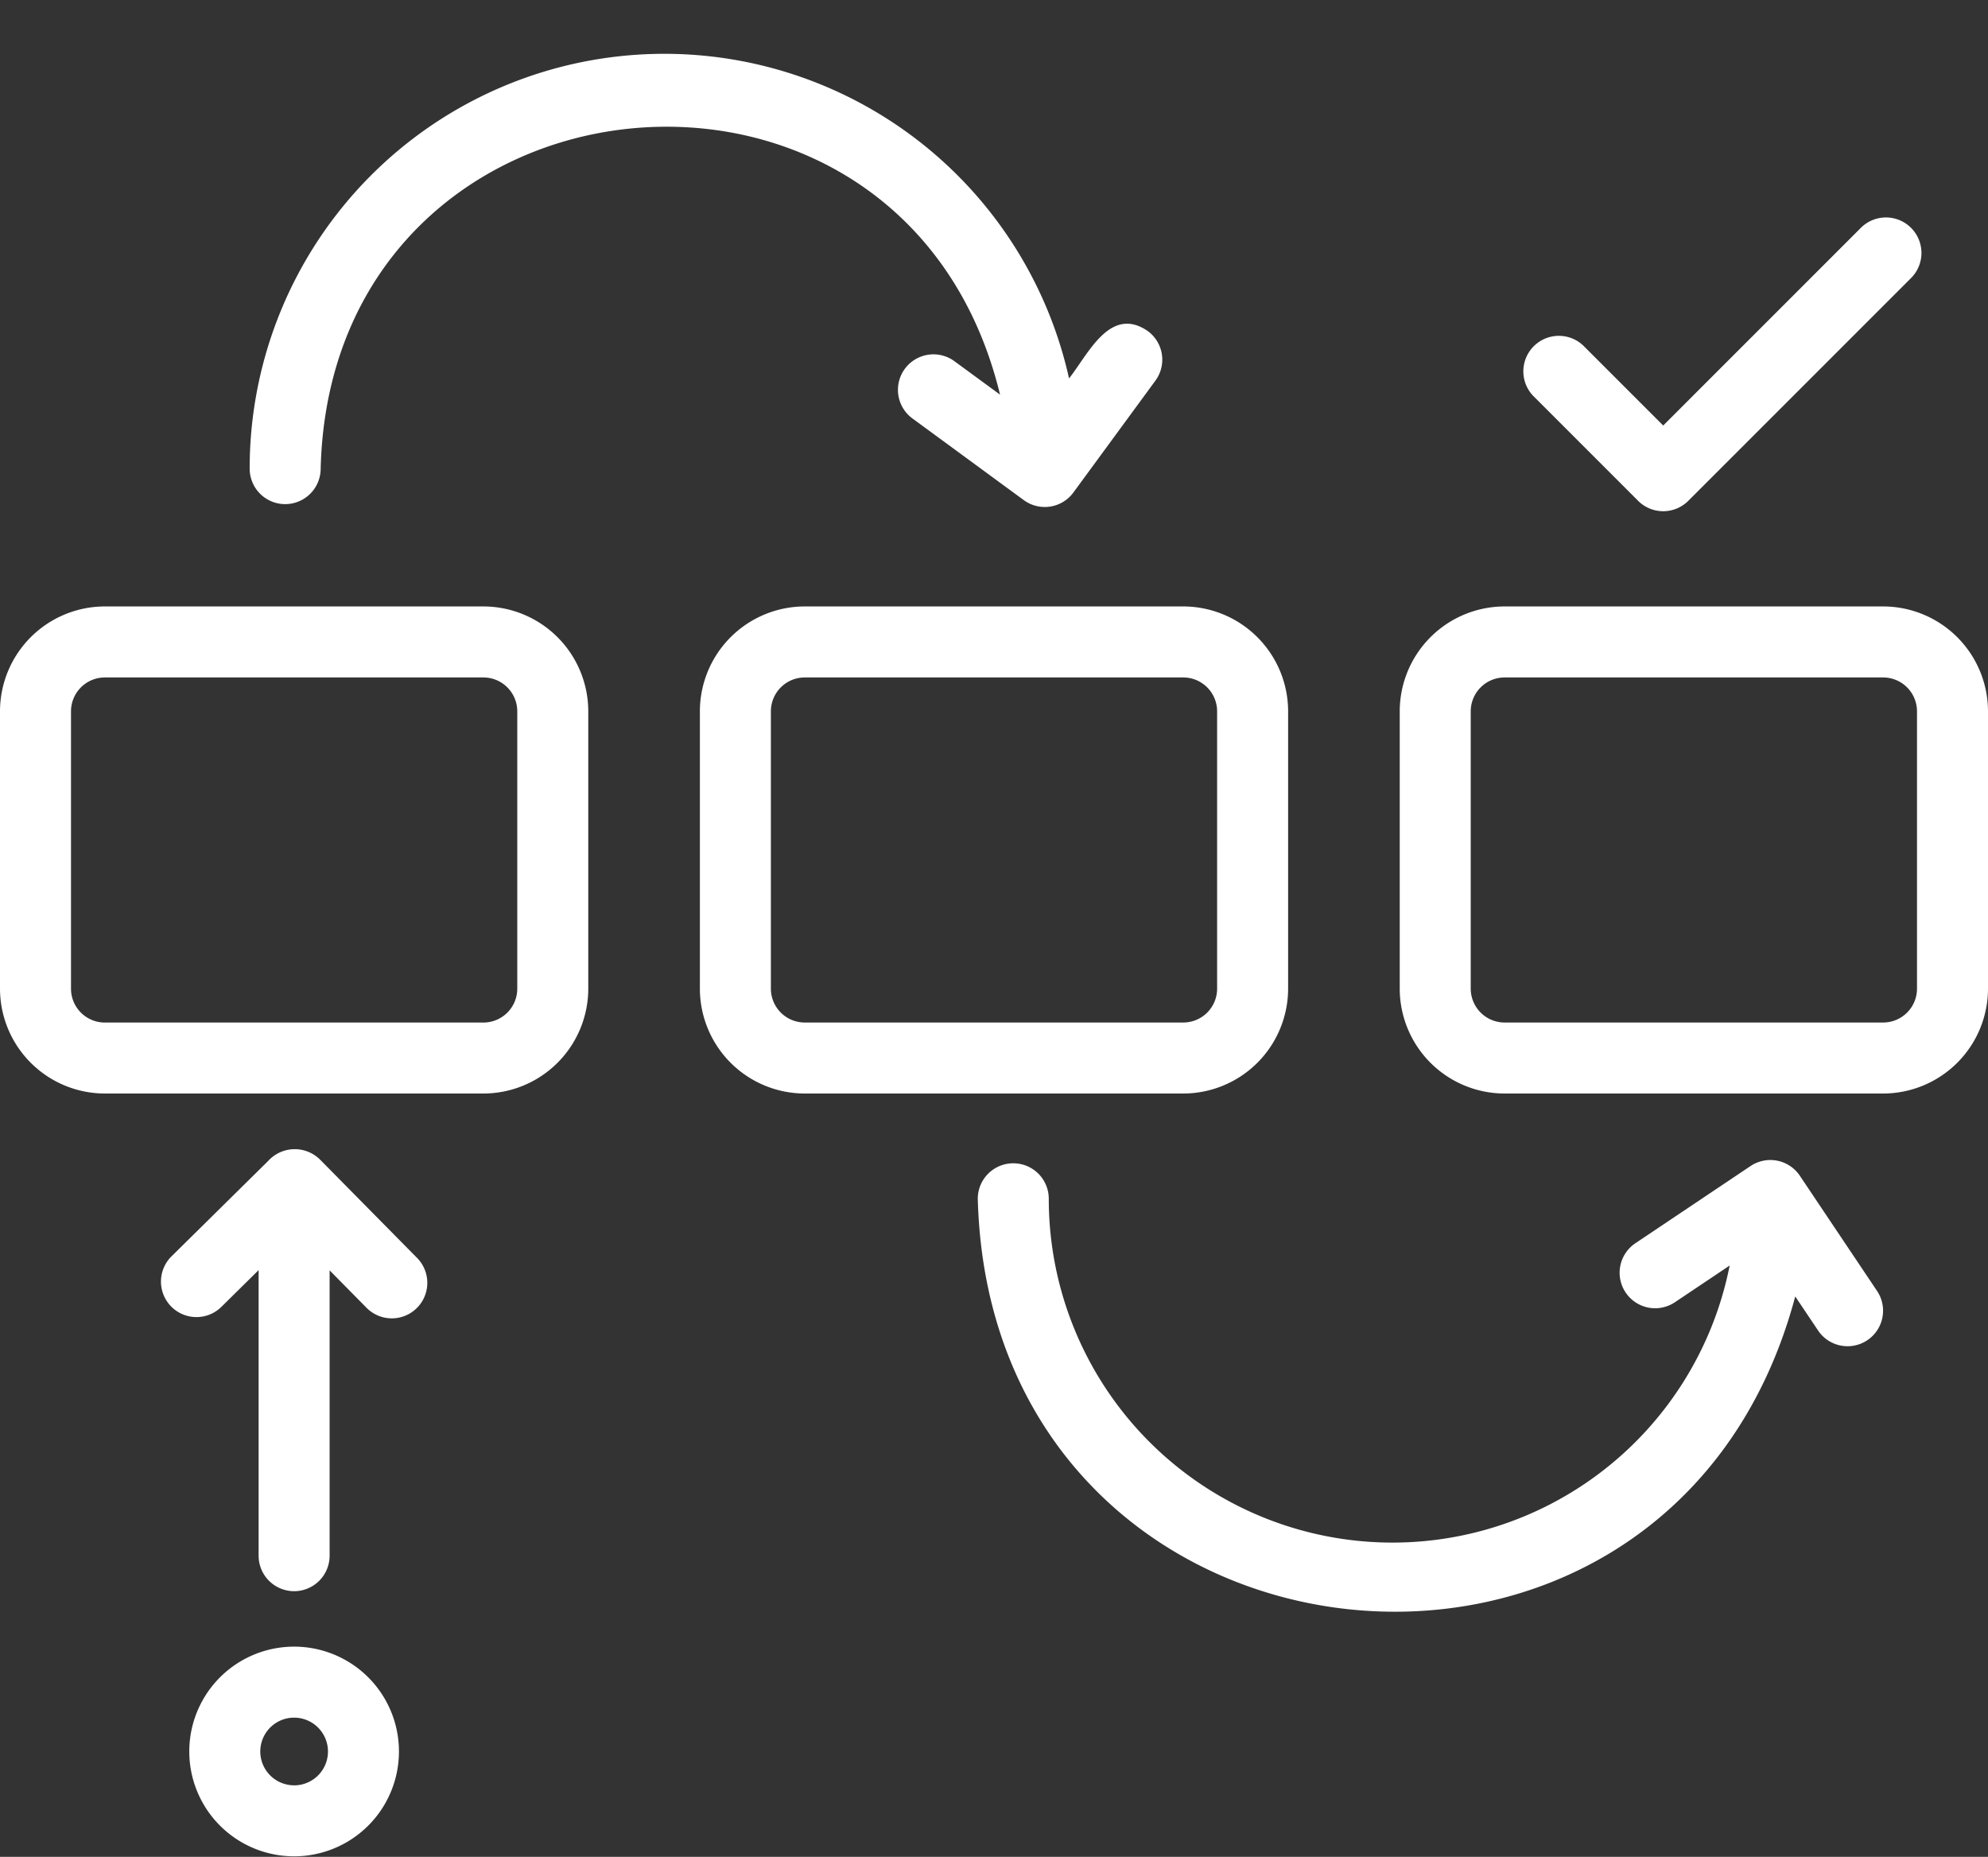
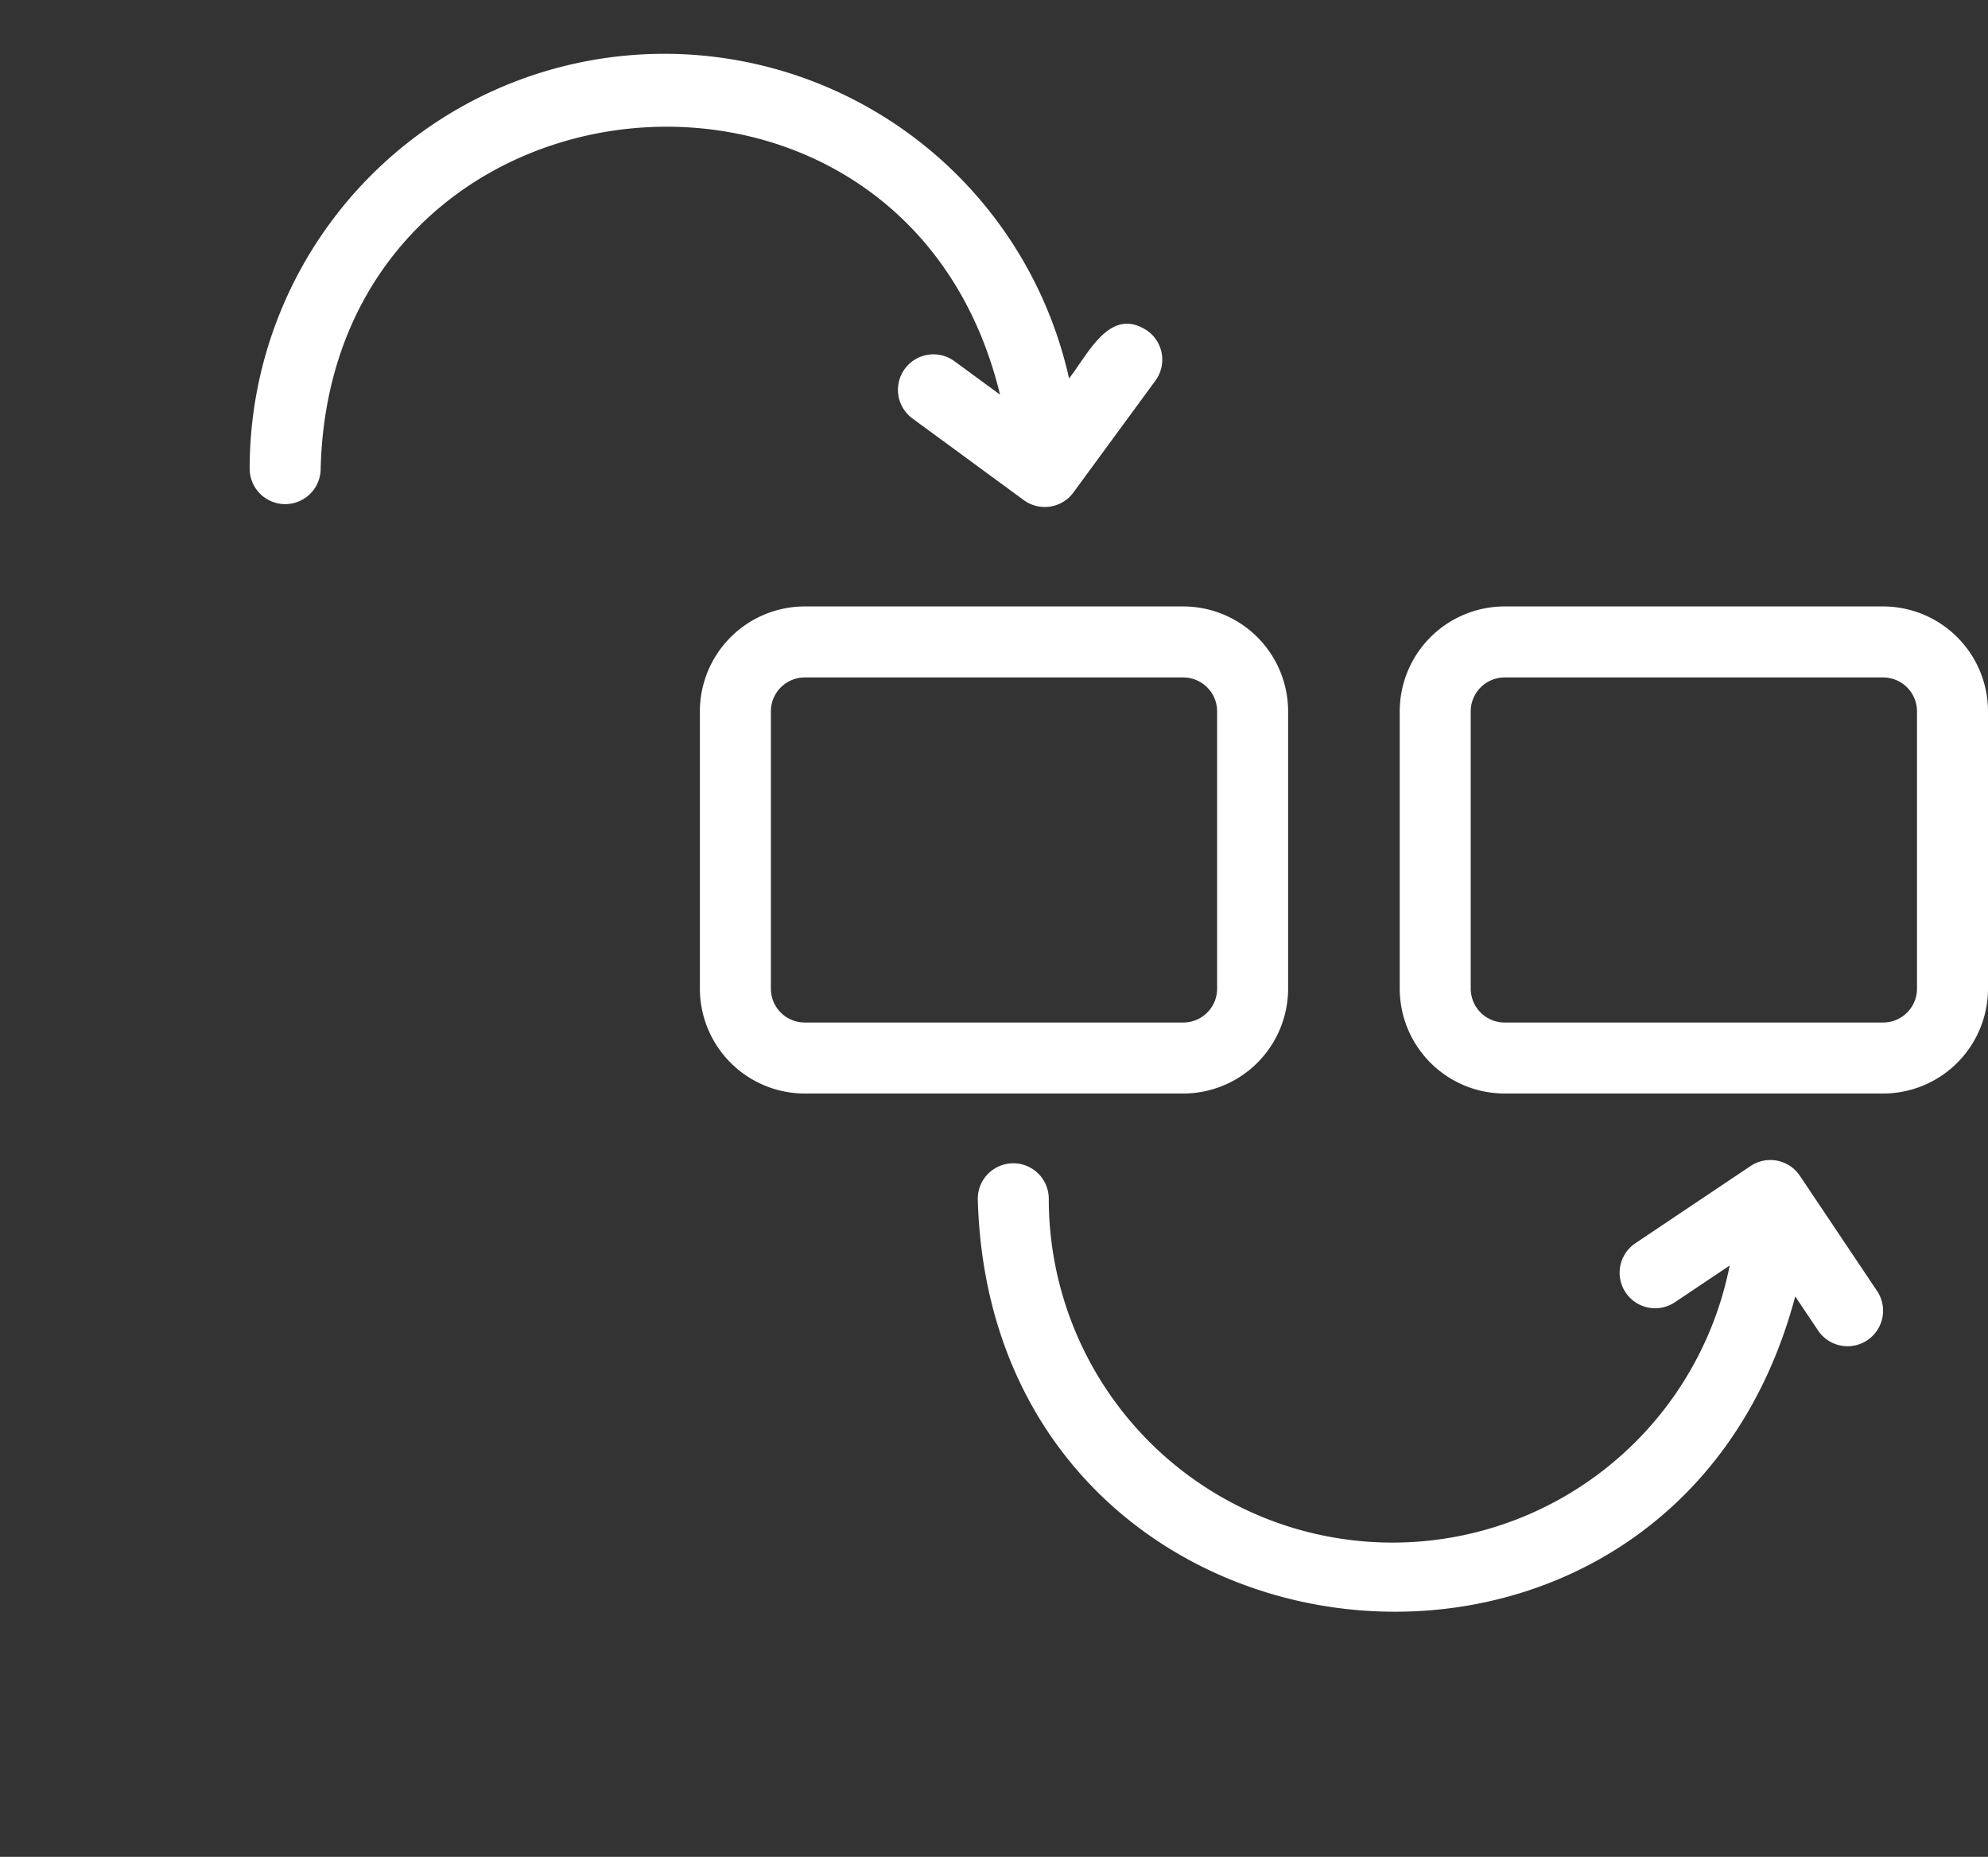
<svg xmlns="http://www.w3.org/2000/svg" fill="#ffffff" height="52.3" preserveAspectRatio="xMidYMid meet" version="1" viewBox="4.0 5.1 56.0 52.3" width="56" zoomAndPan="magnify">
  <rect x="4.0" y="5.1" width="56.0" height="52.3" fill="#333333" stroke="none" />
  <g id="change1_1">
-     <path d="M17.617,22.181H6.953A2.957,2.957,0,0,0,4,25.135v7.812a2.957,2.957,0,0,0,2.953,2.953H17.617a2.957,2.957,0,0,0,2.954-2.953v-7.812A2.957,2.957,0,0,0,17.617,22.181Zm.954,10.767a.955.955,0,0,1-.954.953H6.953A.954.954,0,0,1,6,32.947v-7.812a.955.955,0,0,1,.953-.954H17.617a.955.955,0,0,1,.954.954Z" />
-   </g>
+     </g>
  <g id="change1_2">
    <path d="M40.285,32.947v-7.812A2.957,2.957,0,0,0,37.332,22.181H26.668a2.957,2.957,0,0,0-2.953,2.954v7.812A2.957,2.957,0,0,0,26.668,35.9H37.332A2.957,2.957,0,0,0,40.285,32.947Zm-14.57,0v-7.812a.955.955,0,0,1,.953-.954H37.332a.955.955,0,0,1,.953.954v7.812a.954.954,0,0,1-.953.953H26.668A.954.954,0,0,1,25.715,32.947Z" />
  </g>
  <g id="change1_3">
    <path d="M57.047,22.181H46.383a2.957,2.957,0,0,0-2.954,2.954v7.812a2.957,2.957,0,0,0,2.954,2.953H57.047A2.957,2.957,0,0,0,60,32.947v-7.812A2.957,2.957,0,0,0,57.047,22.181ZM58,32.947a.954.954,0,0,1-.953.953H46.383a.955.955,0,0,1-.954-.953v-7.812a.955.955,0,0,1,.954-.954H57.047A.955.955,0,0,1,58,25.135Z" />
  </g>
  <g id="change1_4">
    <path d="M32.17,16.215l-1.298-.951A1,1,0,0,0,29.69,16.877l3.15,2.31a1.0 1,0,0,0,1.397-.216l2.31-3.15a.999.999,0,0,0-.216-1.397c-1.066-.732-1.683.666-2.217,1.334a11.68,11.68,0,0,0-23.081,2.541,1,1,0,0,0,2,0C13.323,6.705,29.467,5.061,32.17,16.215Z" />
  </g>
  <g id="change1_5">
-     <path d="M12.285,51.479a2.953,2.953,0,0,0,0,5.906A2.953,2.953,0,0,0,12.285,51.479Zm0,3.906a.953.953,0,0,1,0-1.906A.953.953,0,0,1,12.285,55.386Z" />
-   </g>
+     </g>
  <g id="change1_6">
    <path d="M54.7,38.216a1.001,1.001,0,0,0-1.388-.274l-3.245,2.175a1,1,0,0,0,1.113,1.662l1.543-1.034A9.682,9.682,0,0,1,33.543,38.865a1,1,0,0,0-2,0C31.913,52.729,51.04,54.879,54.57,41.615l.643.959A1,1,0,0,0,56.875,41.461Z" />
  </g>
  <g id="change1_7">
-     <path d="M13.016,37.762A1.011,1.011,0,0,0,11.554,37.799L8.821,40.496a1,1,0,0,0,1.404,1.424l1.06-1.046V48.917a1,1,0,0,0,2,0V40.881l1.051,1.065A1,1,0,0,0,15.76,40.542Z" />
-   </g>
+     </g>
  <g id="change1_8">
-     <path d="M50.144,19.206a1.0 1,0,0,0,1.414,0l6.262-6.262a1.0 1,0,1,0-1.414-1.414L50.851,17.085l-2.245-2.245a1,1,0,0,0-1.414,1.414Z" />
-   </g>
+     </g>
</svg>